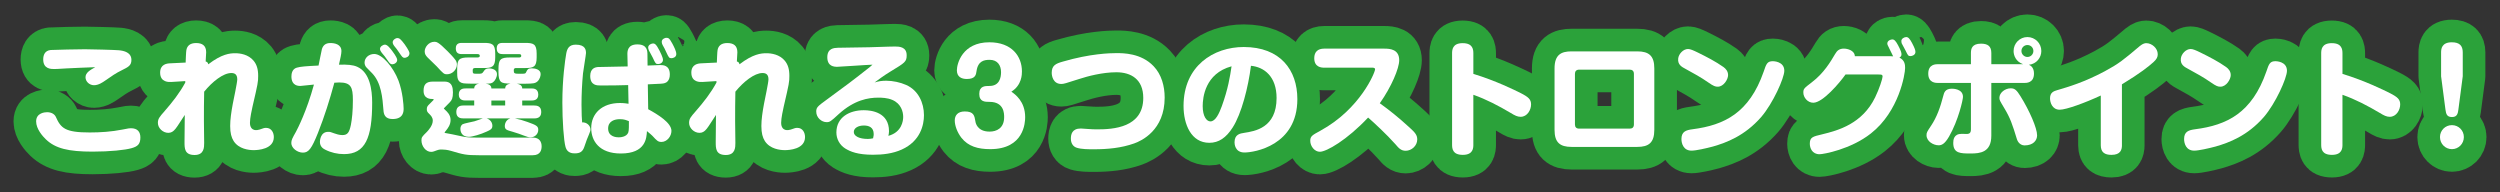
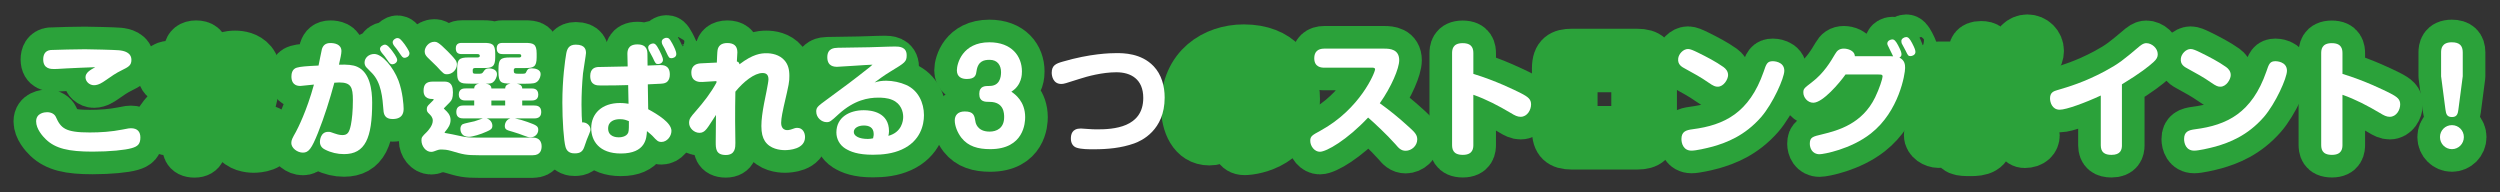
<svg xmlns="http://www.w3.org/2000/svg" version="1.1" id="レイヤー_1" x="0px" y="0px" width="442.205px" height="34.016px" viewBox="0 0 442.205 34.016" enable-background="new 0 0 442.205 34.016" xml:space="preserve">
  <rect x="0" y="0" width="442.205" height="34.016" fill="#333333" stroke="none" />
  <path fill="#DE541A" stroke="#2BA23A" stroke-width="8" stroke-linecap="round" stroke-linejoin="round" stroke-miterlimit="10" d="  M23.289,26.204c-1.123,0.33-3.828,0.616-6.909,0.616c-4.269,0-6.579-0.55-8.273-2.178c-0.55-0.528-1.716-1.826-1.716-3.169  c0-1.518,1.563-1.628,1.936-1.628c0.836,0,1.343,0.396,1.541,0.814c0.902,2.023,1.65,2.771,6.007,2.771  c1.914,0,3.851-0.132,5.743-0.506c1.166-0.242,1.32-0.242,1.539-0.242c1.189,0,1.673,0.66,1.673,1.629  C24.829,25.456,24.389,25.896,23.289,26.204z M11.737,12.101c-1.519,0.088-1.804,0.11-2.156,0.11c-0.55,0-1.937,0-1.937-1.694  c0-0.792,0.286-1.563,1.32-1.673c0.396-0.044,5.347-0.132,6.051-0.132c0.836,0,5.391,0.11,6.007,0.176  c0.902,0.088,2.222,0.374,2.222,1.717c0,0.99-0.571,1.254-1.672,1.804c-1.1,0.528-1.826,1.057-3.036,1.893  c-0.353,0.242-1.101,0.771-1.914,0.771c-0.771,0-1.497-0.616-1.497-1.408c0-0.814,0.814-1.276,1.717-1.782  C14.664,11.969,13.344,12.013,11.737,12.101z" />
  <path fill="#DE541A" stroke="#2BA23A" stroke-width="8" stroke-linecap="round" stroke-linejoin="round" stroke-miterlimit="10" d="  M32.77,14.345l-2.486,0.154c-0.353,0.021-1.959,0.109-1.959-1.65c0-1.475,1.166-1.628,1.783-1.65l2.728-0.132  c0.022-0.44,0.066-1.937,0.132-2.223c0.133-0.726,0.639-1.231,1.717-1.231s1.782,0.439,1.782,1.628c0,0.286-0.022,0.352-0.089,1.628  c0.353,0.088,0.419,0.309,0.463,0.506c2.376-1.826,3.828-1.958,4.752-1.958c0.881,0,2.333,0.198,3.279,1.342  c0.527,0.66,0.792,1.431,0.792,2.663c0,1.078-0.044,1.342-0.99,5.391c-0.132,0.616-0.462,2.068-0.462,2.904  c0,0.198,0,1.298,1.078,1.298c0.044,0,0.33,0,0.594-0.088c0.793-0.286,0.881-0.308,1.188-0.308c0.924,0,1.364,0.813,1.364,1.628  c0,2.156-2.816,2.311-3.564,2.311c-0.858,0-2.641-0.198-3.543-1.606c-0.396-0.638-0.615-1.408-0.615-2.662  c0-1.166,0.197-2.486,0.461-3.917c0.133-0.682,0.793-3.784,0.793-4.334c0-0.946-0.528-1.122-1.057-1.122  c-1.43,0-3.366,1.54-4.797,3.3c-0.044,1.717-0.044,3.521-0.044,5.237c0,1.056,0.044,2.772,0.044,3.828c0,0.771,0,2.135-1.693,2.135  c-1.783,0-1.783-1.167-1.783-2.311c0-1.606,0.022-3.19,0.045-4.774c-1.255,1.936-1.541,2.398-1.893,2.728  c-0.176,0.177-0.506,0.44-1.012,0.44c-0.969,0-1.85-0.836-1.85-1.76c0-0.727,0.265-1.034,1.211-2.112  c1.364-1.563,2.641-3.19,3.631-5.018V14.345z" />
  <path fill="#DE541A" stroke="#2BA23A" stroke-width="8" stroke-linecap="round" stroke-linejoin="round" stroke-miterlimit="10" d="  M56.938,8.69c0.199-0.639,0.617-1.078,1.497-1.078c0.726,0,1.958,0.197,1.958,1.43c0,0.484-0.197,1.32-0.439,2.398  c1.43-0.044,2.464,0.022,3.234,0.374c2.244,0.99,2.641,4.093,2.641,6.337c0,6.271-1.232,9.109-4.974,9.109  c-1.166,0-2.31-0.264-3.345-0.792c-0.352-0.176-0.924-0.528-0.924-1.387c0-0.197,0.088-1.76,1.452-1.76  c0.353,0,0.44,0.021,1.145,0.286c0.241,0.088,0.836,0.286,1.364,0.286c0.945,0,1.232-0.463,1.518-1.805  c0.198-1.012,0.353-2.464,0.353-4.379c0-2.288-0.33-3.124-2.421-3.124c-0.308,0-0.638,0.021-0.857,0.044  c-0.814,3.015-1.76,6.007-2.904,8.89c-1.123,2.794-1.65,3.477-2.662,3.477c-0.99,0-2.047-0.814-2.047-1.694  c0-0.551,0.198-0.881,0.814-1.98c0.33-0.616,1.914-3.696,3.189-8.361c-1.649,0.176-2.244,0.242-2.397,0.242  c-1.452,0-1.585-1.101-1.585-1.673c0-0.418,0.088-1.319,0.947-1.562c0.682-0.198,1.649-0.265,3.85-0.374  C56.454,11.133,56.828,9.086,56.938,8.69z M64.815,11.925c-0.265-0.265-0.33-0.639-0.33-0.858c0-0.814,0.726-1.519,1.716-1.519  c1.408,0,3.389,2.354,4.291,4.731c0.748,2.002,0.902,4.356,0.902,4.928c0,0.463,0,1.849-1.959,1.849  c-1.342,0-1.563-0.858-1.605-1.54c-0.176-2.223-0.375-4.907-2.047-6.601L64.815,11.925z M69.393,11.374  c-0.353,0-0.484-0.197-0.902-0.792c-0.396-0.572-0.484-0.682-0.969-1.254c-0.154-0.198-0.308-0.44-0.308-0.682  c0-0.396,0.506-0.749,0.88-0.749c0.418,0,0.858,0.572,1.254,1.078c0.11,0.154,0.836,1.079,0.902,1.563  C70.316,11.088,69.7,11.374,69.393,11.374z M71.57,10.23c-0.352,0-0.462-0.198-0.946-0.902c-0.33-0.506-0.55-0.792-0.901-1.21  c-0.265-0.353-0.265-0.572-0.265-0.639c0-0.396,0.483-0.748,0.836-0.748s0.595,0.198,1.276,1.101  c0.021,0.044,0.857,1.166,0.857,1.584C72.428,10.055,71.791,10.23,71.57,10.23z" />
  <path fill="#DE541A" stroke="#2BA23A" stroke-width="8" stroke-linecap="round" stroke-linejoin="round" stroke-miterlimit="10" d="  M94.264,24.334c1.188,0,1.539,0.814,1.539,1.54c0,0.572-0.153,1.585-1.562,1.585h-9.505c-2.333,0-2.795-0.132-4.951-0.771  c-0.704-0.198-1.232-0.242-1.606-0.242c-0.506,0-0.528,0-1.364,0.309c-0.154,0.065-0.352,0.109-0.55,0.109  c-0.968,0-1.716-1.034-1.716-2.024c0-0.55,0.088-0.659,0.967-1.518c0.265-0.286,1.035-1.122,1.035-1.98  c0-0.572-0.33-0.902-0.639-1.21c-0.285-0.265-0.418-0.418-0.418-0.836s0.176-0.595,0.44-0.858l0.726-0.727  c0.045-0.044,0.045-0.065,0.045-0.088c0-0.088-0.066-0.109-0.133-0.109c-0.418,0-1.65,0-1.65-1.452c0-1.079,0.418-1.629,1.629-1.629  h1.936c0.595,0,1.629,0,1.629,1.893c0,1.034-0.198,1.386-0.528,1.738l-1.034,1.056c-0.021,0.022-0.044,0.044-0.044,0.088  c0,0.022,0.022,0.045,0.265,0.265c0.308,0.286,0.924,0.836,0.924,1.738c0,0.858-0.463,1.452-0.814,1.893  c-0.044,0.065-0.242,0.285-0.242,0.329c0,0.089,0.044,0.089,0.33,0.133c0.484,0.065,1.541,0.308,2.289,0.462  c1.254,0.286,1.716,0.308,3.124,0.308H94.264z M79.169,9.064c0.308,0.308,1.101,1.122,1.386,1.54  c0.154,0.22,0.264,0.462,0.264,0.792c0,0.924-0.813,1.738-1.737,1.738c-0.55,0-0.616-0.066-1.849-1.408  c-0.109-0.088-1.342-1.32-1.605-1.563c-0.309-0.33-0.507-0.594-0.507-1.078c0-0.726,0.704-1.694,1.716-1.694  C77.188,7.392,77.519,7.392,79.169,9.064z M92.371,17.777v0.88h2.046c0.528,0,1.32,0.066,1.32,1.166  c0,1.122-0.946,1.122-1.298,1.122h-3.345c0.683,0.133,1.519,0.375,2.179,0.616c1.605,0.572,1.936,0.748,1.936,1.408  c0,0.748-0.615,1.32-1.364,1.32c-0.353,0-0.528-0.065-1.188-0.308c-0.242-0.11-1.43-0.528-2.002-0.683  c-1.034-0.286-1.364-0.374-1.364-1.034c0-0.22,0.11-1.056,0.968-1.32h-4.18c0.66,0.198,1.012,0.749,1.012,1.299  c0,0.572-0.33,0.726-1.012,1.034c-1.035,0.483-2.531,0.924-3.146,0.924c-1.188,0-1.496-0.814-1.496-1.408  c0-0.242,0.065-0.594,0.373-0.814c0.265-0.153,1.783-0.439,2.113-0.527c0.22-0.044,1.232-0.44,1.474-0.507h-3.366  c-0.484,0-1.32-0.044-1.32-1.144c0-1.122,0.902-1.145,1.32-1.145h1.848v-0.88h-1.496c-0.33,0-1.232,0-1.232-1.057  c0-1.078,0.881-1.078,1.232-1.078h1.496c0-0.527,0.418-0.77,0.837-0.836c-0.595,0-2.245,0-2.729-0.065  c-1.122-0.177-1.122-1.078-1.122-2.003v-0.506c0-1.738,0.33-2.068,2.068-2.068h1.563c0.242,0,0.373-0.132,0.373-0.264  c0-0.242-0.153-0.33-0.373-0.33h-2.795c-0.682,0-1.078-0.242-1.078-1.034c0-0.946,0.792-0.946,1.078-0.946h3.828  c1.475,0,2.068,0.154,2.068,1.893v0.66c0,1.716-0.594,1.892-2.068,1.892h-1.54c-0.286,0-0.374,0.177-0.374,0.374  c0,0.595,0,0.639,0.748,0.639c0.814,0,0.902,0,1.123-0.33c0.241-0.353,0.396-0.616,1.033-0.616c0.133,0,1.387,0.021,1.387,1.034  c0,0.528-0.352,1.1-0.551,1.276c-0.352,0.374-0.615,0.374-1.451,0.396c0.726,0.088,1.012,0.396,1.012,0.836h2.442  c0-0.726,0.748-0.813,0.968-0.857c-1.672-0.022-2.156-0.132-2.156-2.068v-0.484c0-1.738,0.33-2.068,2.068-2.068h1.584  c0.176,0,0.375-0.065,0.375-0.264s-0.066-0.33-0.375-0.33h-2.882c-0.419,0-1.079-0.066-1.079-1.013c0-0.968,0.749-0.968,1.079-0.968  h3.917c1.474,0,2.067,0.154,2.067,1.893v0.66c0,1.738-0.594,1.892-2.067,1.892h-1.607c-0.242,0-0.373,0.132-0.373,0.374  c0,0.595,0.065,0.639,1.144,0.639c0.88,0,0.925-0.022,1.056-0.309c0.199-0.418,0.309-0.66,0.947-0.66  c0.66,0,1.605,0.221,1.605,1.013c0,0.286-0.109,0.902-0.572,1.32c-0.418,0.352-0.77,0.374-2.156,0.396h-1.518  c0.264,0.044,0.99,0.154,0.99,0.836h1.605c0.353,0,1.232,0,1.232,1.101c0,1.034-0.902,1.034-1.232,1.034H92.371z M86.914,17.777  v0.88h2.442v-0.88H86.914z" />
  <path fill="#DE541A" stroke="#2BA23A" stroke-width="8" stroke-linecap="round" stroke-linejoin="round" stroke-miterlimit="10" d="  M104.443,22.882c0,0.176-0.022,0.353-0.265,0.902c-0.33,0.771-0.396,0.924-0.836,2.223c-0.286,0.836-0.771,1.122-1.673,1.122  c-0.418,0-1.32-0.044-1.628-1.101c-0.33-1.122-0.571-4.73-0.571-7.854c0-4.225,0.483-7.525,0.682-8.67  c0.154-0.88,0.484-1.606,1.693-1.606c1.738,0,1.805,0.99,1.805,1.497c0,0.264-0.462,3.014-0.527,3.586  c-0.177,1.849-0.265,3.696-0.265,5.545c0,1.694,0.065,2.53,0.11,3.124C103.761,21.584,104.443,22.222,104.443,22.882z   M110.978,9.702c-0.022-0.616,0-1.849,1.761-1.849c1.76,0,1.781,1.167,1.781,1.849l0.022,1.893c0.353-0.022,2.157-0.088,2.245-0.088  c0.461,0,1.693,0,1.693,1.672c0,1.101-0.615,1.452-0.902,1.519c-0.33,0.109-0.506,0.109-2.992,0.22l0.066,4.4  c1.694,0.924,4.114,2.398,4.114,3.829c0,0.968-0.792,1.958-1.761,1.958c-0.615,0-0.813-0.22-1.627-1.101  c-0.045-0.065-0.617-0.55-0.947-0.813c-0.065,1.21-0.197,3.96-4.62,3.96c-3.851,0-5.237-2.266-5.237-4.488  c0-2.553,1.871-4.444,5.084-4.444c0.703,0,1.188,0.088,1.518,0.132l-0.066-3.301c-1.54,0.066-3.41,0.066-4.95,0.066  c-0.55,0-1.761,0-1.761-1.673c0-1.298,0.814-1.518,1.254-1.584c0.242-0.021,4.512-0.088,5.369-0.11L110.978,9.702z M109.658,21.078  c-0.925,0-2.091,0.33-2.091,1.65c0,1.496,1.496,1.562,1.87,1.562c0.198,0,1.387-0.021,1.694-0.858  c0.132-0.352,0.11-1.319,0.11-2.002C110.779,21.254,110.406,21.078,109.658,21.078z M116.654,8.954  c0.066,0.132,0.616,1.188,0.616,1.628c0,0.506-0.483,0.748-0.858,0.748c-0.418,0-0.484-0.109-0.945-1.122  c-0.11-0.22-0.595-1.122-0.705-1.32c-0.088-0.197-0.109-0.396-0.109-0.506c0-0.374,0.418-0.638,0.748-0.682  C115.84,7.634,116.082,7.854,116.654,8.954z M118.943,7.744c0.308,0.594,0.682,1.298,0.682,1.826c0,0.55-0.572,0.726-0.858,0.726  c-0.418,0-0.483-0.153-0.901-1.034c-0.242-0.55-0.396-0.836-0.66-1.298c-0.045-0.088-0.154-0.308-0.154-0.594  c0-0.484,0.615-0.683,0.77-0.683C118.238,6.688,118.393,6.731,118.943,7.744z" />
  <path fill="#DE541A" stroke="#2BA23A" stroke-width="8" stroke-linecap="round" stroke-linejoin="round" stroke-miterlimit="10" d="  M126.729,14.345l-2.486,0.154c-0.352,0.021-1.958,0.109-1.958-1.65c0-1.475,1.166-1.628,1.782-1.65l2.729-0.132  c0.021-0.44,0.065-1.937,0.132-2.223c0.132-0.726,0.638-1.231,1.716-1.231s1.783,0.439,1.783,1.628c0,0.286-0.022,0.352-0.089,1.628  c0.353,0.088,0.419,0.309,0.462,0.506c2.377-1.826,3.829-1.958,4.753-1.958c0.88,0,2.333,0.198,3.278,1.342  c0.528,0.66,0.793,1.431,0.793,2.663c0,1.078-0.045,1.342-0.99,5.391c-0.133,0.616-0.463,2.068-0.463,2.904  c0,0.198,0,1.298,1.078,1.298c0.045,0,0.33,0,0.594-0.088c0.793-0.286,0.881-0.308,1.189-0.308c0.924,0,1.363,0.813,1.363,1.628  c0,2.156-2.816,2.311-3.564,2.311c-0.857,0-2.641-0.198-3.543-1.606c-0.396-0.638-0.615-1.408-0.615-2.662  c0-1.166,0.197-2.486,0.462-3.917c0.132-0.682,0.792-3.784,0.792-4.334c0-0.946-0.527-1.122-1.057-1.122  c-1.43,0-3.365,1.54-4.796,3.3c-0.044,1.717-0.044,3.521-0.044,5.237c0,1.056,0.044,2.772,0.044,3.828c0,0.771,0,2.135-1.694,2.135  c-1.782,0-1.782-1.167-1.782-2.311c0-1.606,0.022-3.19,0.044-4.774c-1.254,1.936-1.54,2.398-1.893,2.728  c-0.176,0.177-0.506,0.44-1.012,0.44c-0.969,0-1.849-0.836-1.849-1.76c0-0.727,0.265-1.034,1.21-2.112  c1.365-1.563,2.641-3.19,3.631-5.018V14.345z" />
-   <path fill="#DE541A" stroke="#2BA23A" stroke-width="8" stroke-linecap="round" stroke-linejoin="round" stroke-miterlimit="10" d="  M156.765,14.279c1.144,0,2.486,0.285,3.521,0.748c2.135,0.945,3.146,3.146,3.146,5.347c0,1.716-0.616,4.576-3.917,6.072  c-1.606,0.727-3.366,0.925-5.104,0.925c-2.707,0-4.004-0.551-4.929-1.123c-0.968-0.615-1.54-1.672-1.54-2.816  c0-2.706,2.332-3.938,4.84-3.938c1.387,0,4.467,0.374,4.467,3.719c0,0.286-0.043,0.506-0.109,0.814  c2.376-0.639,2.618-2.662,2.618-3.345c0-0.902-0.353-2.354-1.937-3.015c-0.857-0.374-1.893-0.396-2.464-0.396  c-1.761,0-4.225,0.396-6.997,2.904c-1.452,1.342-1.584,1.43-2.156,1.43c-0.858,0-1.826-0.77-1.826-1.87  c0-0.748,0.264-0.946,1.826-2.09c2.883-2.091,5.017-3.696,7.371-5.567c0.264-0.197,0.439-0.352,0.748-0.638  c-0.99,0.022-5.743,0.374-6.227,0.374c-0.528,0-1.761-0.044-1.761-1.694c0-1.563,1.166-1.65,1.87-1.672  c5.699-0.088,6.205-0.088,8.955-0.198c0.221,0,0.705-0.022,1.166-0.022c0.66,0,2.047,0.022,2.047,1.541  c0,1.144-0.286,1.319-2.795,2.838c-1.342,0.814-2.311,1.563-2.882,1.98C155.4,14.367,155.994,14.279,156.765,14.279z   M154.542,23.718c0-1.188-0.836-1.518-1.738-1.518c-0.989,0-1.782,0.439-1.782,1.144c0,0.727,0.946,1.232,2.486,1.232  c0.33,0,0.551-0.044,0.924-0.11C154.542,24.004,154.542,23.828,154.542,23.718z" />
+   <path fill="#DE541A" stroke="#2BA23A" stroke-width="8" stroke-linecap="round" stroke-linejoin="round" stroke-miterlimit="10" d="  M156.765,14.279c1.144,0,2.486,0.285,3.521,0.748c2.135,0.945,3.146,3.146,3.146,5.347c0,1.716-0.616,4.576-3.917,6.072  c-1.606,0.727-3.366,0.925-5.104,0.925c-2.707,0-4.004-0.551-4.929-1.123c-0.968-0.615-1.54-1.672-1.54-2.816  c0-2.706,2.332-3.938,4.84-3.938c1.387,0,4.467,0.374,4.467,3.719c0,0.286-0.043,0.506-0.109,0.814  c2.376-0.639,2.618-2.662,2.618-3.345c0-0.902-0.353-2.354-1.937-3.015c-0.857-0.374-1.893-0.396-2.464-0.396  c-1.761,0-4.225,0.396-6.997,2.904c-1.452,1.342-1.584,1.43-2.156,1.43c-0.858,0-1.826-0.77-1.826-1.87  c2.883-2.091,5.017-3.696,7.371-5.567c0.264-0.197,0.439-0.352,0.748-0.638  c-0.99,0.022-5.743,0.374-6.227,0.374c-0.528,0-1.761-0.044-1.761-1.694c0-1.563,1.166-1.65,1.87-1.672  c5.699-0.088,6.205-0.088,8.955-0.198c0.221,0,0.705-0.022,1.166-0.022c0.66,0,2.047,0.022,2.047,1.541  c0,1.144-0.286,1.319-2.795,2.838c-1.342,0.814-2.311,1.563-2.882,1.98C155.4,14.367,155.994,14.279,156.765,14.279z   M154.542,23.718c0-1.188-0.836-1.518-1.738-1.518c-0.989,0-1.782,0.439-1.782,1.144c0,0.727,0.946,1.232,2.486,1.232  c0.33,0,0.551-0.044,0.924-0.11C154.542,24.004,154.542,23.828,154.542,23.718z" />
  <path fill="#DE541A" stroke="#2BA23A" stroke-width="8" stroke-linecap="round" stroke-linejoin="round" stroke-miterlimit="10" d="  M181.334,20.726c0,0.902-0.176,5.655-6.183,5.655c-2.156,0-3.895-0.484-5.104-2.024c-0.727-0.946-1.166-2.135-1.166-3.059  c0-0.858,0.506-1.584,1.76-1.584c1.606,0,1.717,0.726,1.893,1.76c0.021,0.198,0.286,1.805,2.508,1.805  c1.232,0,2.574-0.595,2.574-2.553c0-0.616,0-2.706-2.574-2.706c-0.813,0-1.826,0-1.826-1.408s1.013-1.408,1.805-1.408  c1.76,0,2.047-1.452,2.047-2.442c0-1.188-0.617-2.179-2.003-2.179c-0.924,0-2.068,0.154-2.332,1.98  c-0.089,0.66-0.198,1.408-1.716,1.408c-0.947,0-1.761-0.374-1.761-1.54s0.968-4.951,5.743-4.951c3.982,0,5.764,2.486,5.764,5.149  c0,0.506,0,2.42-1.869,3.586C179.553,16.677,181.334,17.932,181.334,20.726z" />
-   <path fill="#DE541A" stroke="#2BA23A" stroke-width="8" stroke-linecap="round" stroke-linejoin="round" stroke-miterlimit="10" d="  M191.178,22.729c0.242,0,1.034,0.065,1.298,0.088c0.55,0.044,1.079,0.065,1.585,0.065c2.816,0,8.162-0.286,8.162-5.566  c0-3.301-2.178-4.533-4.752-4.533c-2.465,0-5.105,0.704-6.579,1.188c-2.464,0.792-2.729,0.88-3.169,0.88  c-1.43,0-1.693-1.386-1.693-1.979c0-1.299,0.726-1.629,1.98-1.98c4.818-1.408,8.339-1.496,9.482-1.496c1.188,0,4.357,0,6.557,2.31  c1.408,1.475,1.959,3.521,1.959,5.567c0,5.786-4.137,7.657-5.391,8.097c-2.289,0.814-4.709,1.034-7.107,1.034  c-1.012,0-2.2,0-3.036-0.264c-0.726-0.22-1.056-0.88-1.056-1.606C189.418,23.807,189.594,22.729,191.178,22.729z" />
  <path fill="#DE541A" stroke="#2BA23A" stroke-width="8" stroke-linecap="round" stroke-linejoin="round" stroke-miterlimit="10" d="  M218.038,22.552c-1.166,1.826-2.464,2.707-4.136,2.707c-3.191,0-4.555-3.235-4.555-6.514c0-7.106,5.324-10.429,10.648-10.429  c6.469,0,9.483,4.07,9.483,9.219c0,8.229-7.635,9.439-9.351,9.439c-1.717,0-1.761-1.563-1.761-1.805c0-1.408,0.99-1.562,1.716-1.672  c1.849-0.286,5.721-0.858,5.721-6.161c0-3.784-2.178-5.479-4.532-5.698C220.811,15.357,219.601,20.132,218.038,22.552z   M212.735,18.768c0,1.804,0.683,2.706,1.364,2.706c0.902,0,1.54-1.386,2.024-2.706c1.101-3.036,1.452-5.237,1.716-7.041  C213.131,13.003,212.735,17.293,212.735,18.768z" />
  <path fill="#DE541A" stroke="#2BA23A" stroke-width="8" stroke-linecap="round" stroke-linejoin="round" stroke-miterlimit="10" d="  M234.205,11.969c-0.484,0-1.738-0.088-1.738-1.673c0-1.144,0.66-1.694,1.738-1.694h10.693c0.946,0,2.597,0.11,2.597,2.047  c0,1.43-1.364,4.687-3.433,7.613c1.76,1.275,3.234,2.442,5.28,4.313c0.969,0.88,1.343,1.32,1.343,2.09  c0,1.122-1.013,2.003-2.047,2.003c-0.813,0-1.231-0.463-1.804-1.145c-1.54-1.738-3.917-3.938-4.841-4.73  c-3.74,3.982-7.371,6.051-8.537,6.051c-0.902,0-1.694-0.946-1.694-1.937c0-0.814,0.33-0.99,1.782-1.782  c7.041-3.828,9.682-10.319,9.682-10.869c0-0.286-0.33-0.286-0.528-0.286H234.205z" />
  <path fill="#DE541A" stroke="#2BA23A" stroke-width="8" stroke-linecap="round" stroke-linejoin="round" stroke-miterlimit="10" d="  M260.61,25.566c0,0.638-0.044,1.826-1.87,1.826c-1.827,0-1.893-1.122-1.893-1.826V9.46c0-0.616,0.044-1.826,1.87-1.826  c1.805,0,1.893,1.122,1.893,1.826v3.608c3.982,1.211,7.349,2.883,8.361,3.389c1.43,0.727,1.848,1.145,1.848,2.024  c0,0.946-0.66,2.179-1.848,2.179c-0.551,0-1.013-0.221-1.761-0.683c-2.112-1.254-4.291-2.398-6.601-3.212V25.566z" />
  <path fill="#DE541A" stroke="#2BA23A" stroke-width="8" stroke-linecap="round" stroke-linejoin="round" stroke-miterlimit="10" d="  M289.603,9.086c2.091,0,3.015,0.814,3.015,3.015V22.97c0,2.289-1.013,3.015-3.015,3.015h-11.617c-2.068,0-3.015-0.792-3.015-3.015  V12.101c0-2.442,1.188-3.015,3.015-3.015H289.603z M279.327,12.32c-0.506,0-0.748,0.286-0.748,0.748v8.934  c0,0.484,0.242,0.748,0.748,0.748h8.955c0.462,0,0.727-0.242,0.727-0.748v-8.934c0-0.527-0.309-0.748-0.727-0.748H279.327z" />
  <path fill="#DE541A" stroke="#2BA23A" stroke-width="8" stroke-linecap="round" stroke-linejoin="round" stroke-miterlimit="10" d="  M298.581,8.668c0.396,0,0.902,0.22,1.761,0.638c1.563,0.771,3.103,1.563,4.511,2.553c0.418,0.308,0.814,0.748,0.814,1.431  c0,0.726-0.771,2.046-1.826,2.046c-0.418,0-0.727-0.088-1.673-0.748c-1.276-0.902-2.662-1.65-4.026-2.398  c-0.66-0.352-1.431-0.748-1.299-1.849C296.932,9.548,297.724,8.668,298.581,8.668z M311.52,20.704  c-2.927,3.344-6.161,4.532-8.537,5.215c-1.232,0.329-2.993,0.726-3.785,0.726c-1.43,0-1.782-1.276-1.782-2.046  c0-1.32,0.792-1.585,1.959-1.738c5.633-0.727,10.033-2.883,12.586-10.188c0.462-1.387,0.638-1.849,1.628-1.849  c0.044,0,2.024,0,2.024,1.694C315.612,13.795,313.609,18.283,311.52,20.704z" />
  <path fill="#DE541A" stroke="#2BA23A" stroke-width="8" stroke-linecap="round" stroke-linejoin="round" stroke-miterlimit="10" d="  M334.469,9.944c0.176,0,0.308,0,0.396,0.021c-0.176-0.352-0.462-0.945-0.638-1.298c-0.309-0.638-0.396-0.771-0.396-0.968  c0-0.528,0.616-0.727,0.881-0.727c0.352,0,0.615,0.265,1.034,1.057c0.506,0.968,0.594,1.298,0.594,1.584  c0,0.33-0.198,0.484-0.374,0.572c0.99,0.483,1.012,1.32,1.012,1.848c0,1.034-1.056,7.657-6.051,11.574  c-3.542,2.794-8.361,3.674-9.087,3.674c-1.32,0-1.717-1.122-1.717-1.848c0-1.166,0.507-1.276,2.179-1.673  c2.838-0.682,7.106-1.87,9.373-6.534c0.771-1.585,1.32-3.345,1.32-3.697c0-0.33-0.198-0.352-0.726-0.352h-5.831  c-1.057,1.496-4.026,4.995-5.699,4.995c-1.012,0-1.76-0.946-1.76-1.783c0-0.682,0.109-0.77,1.518-1.848  c2.112-1.606,3.301-3.631,4.093-4.973c0.353-0.616,0.748-0.969,1.563-0.969c0.616,0,1.893,0.309,1.937,1.343H334.469z   M337.175,6.556c0.353,0,0.616,0.264,1.034,1.057c0.506,0.968,0.594,1.298,0.594,1.584c0,0.528-0.571,0.726-0.88,0.726  c-0.396,0-0.462-0.153-0.836-0.924c-0.11-0.198-0.704-1.32-0.704-1.32c-0.044-0.132-0.066-0.264-0.066-0.439  C336.316,6.842,336.823,6.556,337.175,6.556z" />
  <path fill="#DE541A" stroke="#2BA23A" stroke-width="8" stroke-linecap="round" stroke-linejoin="round" stroke-miterlimit="10" d="  M340.767,23.916c0-0.462,0.088-0.594,0.77-1.628c1.078-1.584,1.694-3.41,2.179-5.281c0.154-0.616,0.33-1.319,1.54-1.319  c0.154,0,1.959,0,1.959,1.452c0,0.462-0.793,4.114-2.465,7.019c-0.792,1.364-1.342,1.54-1.849,1.54  C341.999,25.698,340.767,25.017,340.767,23.916z M348.622,9.372c0-0.704,0.153-1.65,1.782-1.65c1.21,0,1.826,0.462,1.826,1.65v1.98  h5.61c-1.254-0.44-1.672-1.519-1.672-2.332c0-1.364,1.1-2.465,2.442-2.465c1.364,0,2.464,1.101,2.464,2.465  c0,1.166-0.836,2.288-2.2,2.442c0.814,0.308,0.902,1.166,0.902,1.54c0,1.672-1.32,1.672-1.738,1.672h-5.809v9.329  c0,2.949-1.98,3.146-3.631,3.146c-1.826,0-3.103,0-3.103-1.87c0-0.528,0.088-1.606,1.475-1.606c0.153,0,0.857,0.022,1.012,0.022  c0.374-0.044,0.639-0.176,0.639-0.836v-8.186h-5.787c-0.418,0-1.761,0-1.761-1.65c0-1.672,1.32-1.672,1.761-1.672h5.787V9.372z   M356.763,24.643c-0.814-2.641-1.145-3.719-2.311-5.633c-0.704-1.188-0.792-1.299-0.792-1.717c0-0.902,1.013-1.672,2.003-1.672  c0.726,0,1.056,0.33,1.716,1.386c1.606,2.575,2.948,5.655,2.948,6.932c0,0.901-0.682,1.782-2.244,1.782  C357.73,25.721,357.049,25.5,356.763,24.643z M357.555,9.021c0,0.571,0.484,1.056,1.057,1.056c0.594,0,1.056-0.484,1.056-1.056  c0-0.595-0.462-1.057-1.056-1.057C358.039,7.964,357.555,8.426,357.555,9.021z" />
  <path fill="#DE541A" stroke="#2BA23A" stroke-width="8" stroke-linecap="round" stroke-linejoin="round" stroke-miterlimit="10" d="  M375.333,25.677c0,0.813-0.242,1.716-1.849,1.716c-1.188,0-1.893-0.439-1.893-1.694v-8.801c-2.794,1.298-6.116,2.508-7.261,2.508  c-1.386,0-1.716-1.364-1.716-2.002c0-1.057,0.638-1.276,1.319-1.475c1.871-0.55,4.688-1.364,8.361-3.322  c2.553-1.386,3.257-1.98,6.205-4.467c0.572-0.462,0.924-0.506,1.145-0.506c0.968,0,2.024,0.88,2.024,1.958  c0,0.484-0.177,0.881-0.771,1.408c-0.836,0.748-2.267,1.915-5.566,3.917V25.677z" />
  <path fill="#DE541A" stroke="#2BA23A" stroke-width="8" stroke-linecap="round" stroke-linejoin="round" stroke-miterlimit="10" d="  M387.492,8.668c0.396,0,0.902,0.22,1.761,0.638c1.562,0.771,3.103,1.563,4.511,2.553c0.418,0.308,0.813,0.748,0.813,1.431  c0,0.726-0.77,2.046-1.826,2.046c-0.418,0-0.726-0.088-1.672-0.748c-1.276-0.902-2.663-1.65-4.027-2.398  c-0.659-0.352-1.43-0.748-1.298-1.849C385.842,9.548,386.634,8.668,387.492,8.668z M400.431,20.704  c-2.927,3.344-6.161,4.532-8.538,5.215c-1.231,0.329-2.992,0.726-3.784,0.726c-1.431,0-1.782-1.276-1.782-2.046  c0-1.32,0.792-1.585,1.958-1.738c5.633-0.727,10.033-2.883,12.586-10.188c0.462-1.387,0.639-1.849,1.628-1.849  c0.044,0,2.024,0,2.024,1.694C404.522,13.795,402.521,18.283,400.431,20.704z" />
  <path fill="#DE541A" stroke="#2BA23A" stroke-width="8" stroke-linecap="round" stroke-linejoin="round" stroke-miterlimit="10" d="  M414.341,25.566c0,0.638-0.044,1.826-1.87,1.826s-1.893-1.122-1.893-1.826V9.46c0-0.616,0.044-1.826,1.87-1.826  c1.805,0,1.893,1.122,1.893,1.826v3.608c3.982,1.211,7.349,2.883,8.361,3.389c1.43,0.727,1.848,1.145,1.848,2.024  c0,0.946-0.66,2.179-1.848,2.179c-0.551,0-1.013-0.221-1.761-0.683c-2.112-1.254-4.29-2.398-6.601-3.212V25.566z" />
  <path fill="#DE541A" stroke="#2BA23A" stroke-width="8" stroke-linecap="round" stroke-linejoin="round" stroke-miterlimit="10" d="  M435.813,24.246c0,1.188-0.946,2.135-2.112,2.135c-1.167,0-2.112-0.946-2.112-2.135s0.945-2.112,2.112-2.112  C434.867,22.134,435.813,23.058,435.813,24.246z M434.845,19.384c-0.088,0.682-0.22,1.32-1.122,1.32c-0.88,0-1.056-0.484-1.166-1.32  l-0.771-5.897V9.262c0-0.615,0.11-1.782,1.893-1.782c1.364,0,1.937,0.595,1.937,1.782v4.225L434.845,19.384z" />
  <path fill="#FFFFFF" d="M23.289,26.204c-1.123,0.33-3.828,0.616-6.909,0.616c-4.269,0-6.579-0.55-8.273-2.178  c-0.55-0.528-1.716-1.826-1.716-3.169c0-1.518,1.563-1.628,1.936-1.628c0.836,0,1.343,0.396,1.541,0.814  c0.902,2.023,1.65,2.771,6.007,2.771c1.914,0,3.851-0.132,5.743-0.506c1.166-0.242,1.32-0.242,1.539-0.242  c1.189,0,1.673,0.66,1.673,1.629C24.829,25.456,24.389,25.896,23.289,26.204z M11.737,12.101c-1.519,0.088-1.804,0.11-2.156,0.11  c-0.55,0-1.937,0-1.937-1.694c0-0.792,0.286-1.563,1.32-1.673c0.396-0.044,5.347-0.132,6.051-0.132c0.836,0,5.391,0.11,6.007,0.176  c0.902,0.088,2.222,0.374,2.222,1.717c0,0.99-0.571,1.254-1.672,1.804c-1.1,0.528-1.826,1.057-3.036,1.893  c-0.353,0.242-1.101,0.771-1.914,0.771c-0.771,0-1.497-0.616-1.497-1.408c0-0.814,0.814-1.276,1.717-1.782  C14.664,11.969,13.344,12.013,11.737,12.101z" />
-   <path fill="#FFFFFF" d="M32.77,14.345l-2.486,0.154c-0.353,0.021-1.959,0.109-1.959-1.65c0-1.475,1.166-1.628,1.783-1.65  l2.728-0.132c0.022-0.44,0.066-1.937,0.132-2.223c0.133-0.726,0.639-1.231,1.717-1.231s1.782,0.439,1.782,1.628  c0,0.286-0.022,0.352-0.089,1.628c0.353,0.088,0.419,0.309,0.463,0.506c2.376-1.826,3.828-1.958,4.752-1.958  c0.881,0,2.333,0.198,3.279,1.342c0.527,0.66,0.792,1.431,0.792,2.663c0,1.078-0.044,1.342-0.99,5.391  c-0.132,0.616-0.462,2.068-0.462,2.904c0,0.198,0,1.298,1.078,1.298c0.044,0,0.33,0,0.594-0.088  c0.793-0.286,0.881-0.308,1.188-0.308c0.924,0,1.364,0.813,1.364,1.628c0,2.156-2.816,2.311-3.564,2.311  c-0.858,0-2.641-0.198-3.543-1.606c-0.396-0.638-0.615-1.408-0.615-2.662c0-1.166,0.197-2.486,0.461-3.917  c0.133-0.682,0.793-3.784,0.793-4.334c0-0.946-0.528-1.122-1.057-1.122c-1.43,0-3.366,1.54-4.797,3.3  c-0.044,1.717-0.044,3.521-0.044,5.237c0,1.056,0.044,2.772,0.044,3.828c0,0.771,0,2.135-1.693,2.135  c-1.783,0-1.783-1.167-1.783-2.311c0-1.606,0.022-3.19,0.045-4.774c-1.255,1.936-1.541,2.398-1.893,2.728  c-0.176,0.177-0.506,0.44-1.012,0.44c-0.969,0-1.85-0.836-1.85-1.76c0-0.727,0.265-1.034,1.211-2.112  c1.364-1.563,2.641-3.19,3.631-5.018V14.345z" />
  <path fill="#FFFFFF" d="M56.938,8.69c0.199-0.639,0.617-1.078,1.497-1.078c0.726,0,1.958,0.197,1.958,1.43  c0,0.484-0.197,1.32-0.439,2.398c1.43-0.044,2.464,0.022,3.234,0.374c2.244,0.99,2.641,4.093,2.641,6.337  c0,6.271-1.232,9.109-4.974,9.109c-1.166,0-2.31-0.264-3.345-0.792c-0.352-0.176-0.924-0.528-0.924-1.387  c0-0.197,0.088-1.76,1.452-1.76c0.353,0,0.44,0.021,1.145,0.286c0.241,0.088,0.836,0.286,1.364,0.286  c0.945,0,1.232-0.463,1.518-1.805c0.198-1.012,0.353-2.464,0.353-4.379c0-2.288-0.33-3.124-2.421-3.124  c-0.308,0-0.638,0.021-0.857,0.044c-0.814,3.015-1.76,6.007-2.904,8.89c-1.123,2.794-1.65,3.477-2.662,3.477  c-0.99,0-2.047-0.814-2.047-1.694c0-0.551,0.198-0.881,0.814-1.98c0.33-0.616,1.914-3.696,3.189-8.361  c-1.649,0.176-2.244,0.242-2.397,0.242c-1.452,0-1.585-1.101-1.585-1.673c0-0.418,0.088-1.319,0.947-1.562  c0.682-0.198,1.649-0.265,3.85-0.374C56.454,11.133,56.828,9.086,56.938,8.69z M64.815,11.925c-0.265-0.265-0.33-0.639-0.33-0.858  c0-0.814,0.726-1.519,1.716-1.519c1.408,0,3.389,2.354,4.291,4.731c0.748,2.002,0.902,4.356,0.902,4.928  c0,0.463,0,1.849-1.959,1.849c-1.342,0-1.563-0.858-1.605-1.54c-0.176-2.223-0.375-4.907-2.047-6.601L64.815,11.925z M69.393,11.374  c-0.353,0-0.484-0.197-0.902-0.792c-0.396-0.572-0.484-0.682-0.969-1.254c-0.154-0.198-0.308-0.44-0.308-0.682  c0-0.396,0.506-0.749,0.88-0.749c0.418,0,0.858,0.572,1.254,1.078c0.11,0.154,0.836,1.079,0.902,1.563  C70.316,11.088,69.7,11.374,69.393,11.374z M71.57,10.23c-0.352,0-0.462-0.198-0.946-0.902c-0.33-0.506-0.55-0.792-0.901-1.21  c-0.265-0.353-0.265-0.572-0.265-0.639c0-0.396,0.483-0.748,0.836-0.748s0.595,0.198,1.276,1.101  c0.021,0.044,0.857,1.166,0.857,1.584C72.428,10.055,71.791,10.23,71.57,10.23z" />
  <path fill="#FFFFFF" d="M94.264,24.334c1.188,0,1.539,0.814,1.539,1.54c0,0.572-0.153,1.585-1.562,1.585h-9.505  c-2.333,0-2.795-0.132-4.951-0.771c-0.704-0.198-1.232-0.242-1.606-0.242c-0.506,0-0.528,0-1.364,0.309  c-0.154,0.065-0.352,0.109-0.55,0.109c-0.968,0-1.716-1.034-1.716-2.024c0-0.55,0.088-0.659,0.967-1.518  c0.265-0.286,1.035-1.122,1.035-1.98c0-0.572-0.33-0.902-0.639-1.21c-0.285-0.265-0.418-0.418-0.418-0.836s0.176-0.595,0.44-0.858  l0.726-0.727c0.045-0.044,0.045-0.065,0.045-0.088c0-0.088-0.066-0.109-0.133-0.109c-0.418,0-1.65,0-1.65-1.452  c0-1.079,0.418-1.629,1.629-1.629h1.936c0.595,0,1.629,0,1.629,1.893c0,1.034-0.198,1.386-0.528,1.738l-1.034,1.056  c-0.021,0.022-0.044,0.044-0.044,0.088c0,0.022,0.022,0.045,0.265,0.265c0.308,0.286,0.924,0.836,0.924,1.738  c0,0.858-0.463,1.452-0.814,1.893c-0.044,0.065-0.242,0.285-0.242,0.329c0,0.089,0.044,0.089,0.33,0.133  c0.484,0.065,1.541,0.308,2.289,0.462c1.254,0.286,1.716,0.308,3.124,0.308H94.264z M79.169,9.064  c0.308,0.308,1.101,1.122,1.386,1.54c0.154,0.22,0.264,0.462,0.264,0.792c0,0.924-0.813,1.738-1.737,1.738  c-0.55,0-0.616-0.066-1.849-1.408c-0.109-0.088-1.342-1.32-1.605-1.563c-0.309-0.33-0.507-0.594-0.507-1.078  c0-0.726,0.704-1.694,1.716-1.694C77.188,7.392,77.519,7.392,79.169,9.064z M92.371,17.777v0.88h2.046  c0.528,0,1.32,0.066,1.32,1.166c0,1.122-0.946,1.122-1.298,1.122h-3.345c0.683,0.133,1.519,0.375,2.179,0.616  c1.605,0.572,1.936,0.748,1.936,1.408c0,0.748-0.615,1.32-1.364,1.32c-0.353,0-0.528-0.065-1.188-0.308  c-0.242-0.11-1.43-0.528-2.002-0.683c-1.034-0.286-1.364-0.374-1.364-1.034c0-0.22,0.11-1.056,0.968-1.32h-4.18  c0.66,0.198,1.012,0.749,1.012,1.299c0,0.572-0.33,0.726-1.012,1.034c-1.035,0.483-2.531,0.924-3.146,0.924  c-1.188,0-1.496-0.814-1.496-1.408c0-0.242,0.065-0.594,0.373-0.814c0.265-0.153,1.783-0.439,2.113-0.527  c0.22-0.044,1.232-0.44,1.474-0.507h-3.366c-0.484,0-1.32-0.044-1.32-1.144c0-1.122,0.902-1.145,1.32-1.145h1.848v-0.88h-1.496  c-0.33,0-1.232,0-1.232-1.057c0-1.078,0.881-1.078,1.232-1.078h1.496c0-0.527,0.418-0.77,0.837-0.836c-0.595,0-2.245,0-2.729-0.065  c-1.122-0.177-1.122-1.078-1.122-2.003v-0.506c0-1.738,0.33-2.068,2.068-2.068h1.563c0.242,0,0.373-0.132,0.373-0.264  c0-0.242-0.153-0.33-0.373-0.33h-2.795c-0.682,0-1.078-0.242-1.078-1.034c0-0.946,0.792-0.946,1.078-0.946h3.828  c1.475,0,2.068,0.154,2.068,1.893v0.66c0,1.716-0.594,1.892-2.068,1.892h-1.54c-0.286,0-0.374,0.177-0.374,0.374  c0,0.595,0,0.639,0.748,0.639c0.814,0,0.902,0,1.123-0.33c0.241-0.353,0.396-0.616,1.033-0.616c0.133,0,1.387,0.021,1.387,1.034  c0,0.528-0.352,1.1-0.551,1.276c-0.352,0.374-0.615,0.374-1.451,0.396c0.726,0.088,1.012,0.396,1.012,0.836h2.442  c0-0.726,0.748-0.813,0.968-0.857c-1.672-0.022-2.156-0.132-2.156-2.068v-0.484c0-1.738,0.33-2.068,2.068-2.068h1.584  c0.176,0,0.375-0.065,0.375-0.264s-0.066-0.33-0.375-0.33h-2.882c-0.419,0-1.079-0.066-1.079-1.013c0-0.968,0.749-0.968,1.079-0.968  h3.917c1.474,0,2.067,0.154,2.067,1.893v0.66c0,1.738-0.594,1.892-2.067,1.892h-1.607c-0.242,0-0.373,0.132-0.373,0.374  c0,0.595,0.065,0.639,1.144,0.639c0.88,0,0.925-0.022,1.056-0.309c0.199-0.418,0.309-0.66,0.947-0.66  c0.66,0,1.605,0.221,1.605,1.013c0,0.286-0.109,0.902-0.572,1.32c-0.418,0.352-0.77,0.374-2.156,0.396h-1.518  c0.264,0.044,0.99,0.154,0.99,0.836h1.605c0.353,0,1.232,0,1.232,1.101c0,1.034-0.902,1.034-1.232,1.034H92.371z M86.914,17.777  v0.88h2.442v-0.88H86.914z" />
  <path fill="#FFFFFF" d="M104.443,22.882c0,0.176-0.022,0.353-0.265,0.902c-0.33,0.771-0.396,0.924-0.836,2.223  c-0.286,0.836-0.771,1.122-1.673,1.122c-0.418,0-1.32-0.044-1.628-1.101c-0.33-1.122-0.571-4.73-0.571-7.854  c0-4.225,0.483-7.525,0.682-8.67c0.154-0.88,0.484-1.606,1.693-1.606c1.738,0,1.805,0.99,1.805,1.497  c0,0.264-0.462,3.014-0.527,3.586c-0.177,1.849-0.265,3.696-0.265,5.545c0,1.694,0.065,2.53,0.11,3.124  C103.761,21.584,104.443,22.222,104.443,22.882z M110.978,9.702c-0.022-0.616,0-1.849,1.761-1.849c1.76,0,1.781,1.167,1.781,1.849  l0.022,1.893c0.353-0.022,2.157-0.088,2.245-0.088c0.461,0,1.693,0,1.693,1.672c0,1.101-0.615,1.452-0.902,1.519  c-0.33,0.109-0.506,0.109-2.992,0.22l0.066,4.4c1.694,0.924,4.114,2.398,4.114,3.829c0,0.968-0.792,1.958-1.761,1.958  c-0.615,0-0.813-0.22-1.627-1.101c-0.045-0.065-0.617-0.55-0.947-0.813c-0.065,1.21-0.197,3.96-4.62,3.96  c-3.851,0-5.237-2.266-5.237-4.488c0-2.553,1.871-4.444,5.084-4.444c0.703,0,1.188,0.088,1.518,0.132l-0.066-3.301  c-1.54,0.066-3.41,0.066-4.95,0.066c-0.55,0-1.761,0-1.761-1.673c0-1.298,0.814-1.518,1.254-1.584  c0.242-0.021,4.512-0.088,5.369-0.11L110.978,9.702z M109.658,21.078c-0.925,0-2.091,0.33-2.091,1.65  c0,1.496,1.496,1.562,1.87,1.562c0.198,0,1.387-0.021,1.694-0.858c0.132-0.352,0.11-1.319,0.11-2.002  C110.779,21.254,110.406,21.078,109.658,21.078z M116.654,8.954c0.066,0.132,0.616,1.188,0.616,1.628  c0,0.506-0.483,0.748-0.858,0.748c-0.418,0-0.484-0.109-0.945-1.122c-0.11-0.22-0.595-1.122-0.705-1.32  c-0.088-0.197-0.109-0.396-0.109-0.506c0-0.374,0.418-0.638,0.748-0.682C115.84,7.634,116.082,7.854,116.654,8.954z M118.943,7.744  c0.308,0.594,0.682,1.298,0.682,1.826c0,0.55-0.572,0.726-0.858,0.726c-0.418,0-0.483-0.153-0.901-1.034  c-0.242-0.55-0.396-0.836-0.66-1.298c-0.045-0.088-0.154-0.308-0.154-0.594c0-0.484,0.615-0.683,0.77-0.683  C118.238,6.688,118.393,6.731,118.943,7.744z" />
  <path fill="#FFFFFF" d="M126.729,14.345l-2.486,0.154c-0.352,0.021-1.958,0.109-1.958-1.65c0-1.475,1.166-1.628,1.782-1.65  l2.729-0.132c0.021-0.44,0.065-1.937,0.132-2.223c0.132-0.726,0.638-1.231,1.716-1.231s1.783,0.439,1.783,1.628  c0,0.286-0.022,0.352-0.089,1.628c0.353,0.088,0.419,0.309,0.462,0.506c2.377-1.826,3.829-1.958,4.753-1.958  c0.88,0,2.333,0.198,3.278,1.342c0.528,0.66,0.793,1.431,0.793,2.663c0,1.078-0.045,1.342-0.99,5.391  c-0.133,0.616-0.463,2.068-0.463,2.904c0,0.198,0,1.298,1.078,1.298c0.045,0,0.33,0,0.594-0.088  c0.793-0.286,0.881-0.308,1.189-0.308c0.924,0,1.363,0.813,1.363,1.628c0,2.156-2.816,2.311-3.564,2.311  c-0.857,0-2.641-0.198-3.543-1.606c-0.396-0.638-0.615-1.408-0.615-2.662c0-1.166,0.197-2.486,0.462-3.917  c0.132-0.682,0.792-3.784,0.792-4.334c0-0.946-0.527-1.122-1.057-1.122c-1.43,0-3.365,1.54-4.796,3.3  c-0.044,1.717-0.044,3.521-0.044,5.237c0,1.056,0.044,2.772,0.044,3.828c0,0.771,0,2.135-1.694,2.135  c-1.782,0-1.782-1.167-1.782-2.311c0-1.606,0.022-3.19,0.044-4.774c-1.254,1.936-1.54,2.398-1.893,2.728  c-0.176,0.177-0.506,0.44-1.012,0.44c-0.969,0-1.849-0.836-1.849-1.76c0-0.727,0.265-1.034,1.21-2.112  c1.365-1.563,2.641-3.19,3.631-5.018V14.345z" />
  <path fill="#FFFFFF" d="M156.765,14.279c1.144,0,2.486,0.285,3.521,0.748c2.135,0.945,3.146,3.146,3.146,5.347  c0,1.716-0.616,4.576-3.917,6.072c-1.606,0.727-3.366,0.925-5.104,0.925c-2.707,0-4.004-0.551-4.929-1.123  c-0.968-0.615-1.54-1.672-1.54-2.816c0-2.706,2.332-3.938,4.84-3.938c1.387,0,4.467,0.374,4.467,3.719  c0,0.286-0.043,0.506-0.109,0.814c2.376-0.639,2.618-2.662,2.618-3.345c0-0.902-0.353-2.354-1.937-3.015  c-0.857-0.374-1.893-0.396-2.464-0.396c-1.761,0-4.225,0.396-6.997,2.904c-1.452,1.342-1.584,1.43-2.156,1.43  c-0.858,0-1.826-0.77-1.826-1.87c0-0.748,0.264-0.946,1.826-2.09c2.883-2.091,5.017-3.696,7.371-5.567  c0.264-0.197,0.439-0.352,0.748-0.638c-0.99,0.022-5.743,0.374-6.227,0.374c-0.528,0-1.761-0.044-1.761-1.694  c0-1.563,1.166-1.65,1.87-1.672c5.699-0.088,6.205-0.088,8.955-0.198c0.221,0,0.705-0.022,1.166-0.022  c0.66,0,2.047,0.022,2.047,1.541c0,1.144-0.286,1.319-2.795,2.838c-1.342,0.814-2.311,1.563-2.882,1.98  C155.4,14.367,155.994,14.279,156.765,14.279z M154.542,23.718c0-1.188-0.836-1.518-1.738-1.518c-0.989,0-1.782,0.439-1.782,1.144  c0,0.727,0.946,1.232,2.486,1.232c0.33,0,0.551-0.044,0.924-0.11C154.542,24.004,154.542,23.828,154.542,23.718z" />
  <path fill="#FFFFFF" d="M181.334,20.726c0,0.902-0.176,5.655-6.183,5.655c-2.156,0-3.895-0.484-5.104-2.024  c-0.727-0.946-1.166-2.135-1.166-3.059c0-0.858,0.506-1.584,1.76-1.584c1.606,0,1.717,0.726,1.893,1.76  c0.021,0.198,0.286,1.805,2.508,1.805c1.232,0,2.574-0.595,2.574-2.553c0-0.616,0-2.706-2.574-2.706c-0.813,0-1.826,0-1.826-1.408  s1.013-1.408,1.805-1.408c1.76,0,2.047-1.452,2.047-2.442c0-1.188-0.617-2.179-2.003-2.179c-0.924,0-2.068,0.154-2.332,1.98  c-0.089,0.66-0.198,1.408-1.716,1.408c-0.947,0-1.761-0.374-1.761-1.54s0.968-4.951,5.743-4.951c3.982,0,5.764,2.486,5.764,5.149  c0,0.506,0,2.42-1.869,3.586C179.553,16.677,181.334,17.932,181.334,20.726z" />
  <path fill="#FFFFFF" d="M191.178,22.729c0.242,0,1.034,0.065,1.298,0.088c0.55,0.044,1.079,0.065,1.585,0.065  c2.816,0,8.162-0.286,8.162-5.566c0-3.301-2.178-4.533-4.752-4.533c-2.465,0-5.105,0.704-6.579,1.188  c-2.464,0.792-2.729,0.88-3.169,0.88c-1.43,0-1.693-1.386-1.693-1.979c0-1.299,0.726-1.629,1.98-1.98  c4.818-1.408,8.339-1.496,9.482-1.496c1.188,0,4.357,0,6.557,2.31c1.408,1.475,1.959,3.521,1.959,5.567  c0,5.786-4.137,7.657-5.391,8.097c-2.289,0.814-4.709,1.034-7.107,1.034c-1.012,0-2.2,0-3.036-0.264  c-0.726-0.22-1.056-0.88-1.056-1.606C189.418,23.807,189.594,22.729,191.178,22.729z" />
-   <path fill="#FFFFFF" d="M218.038,22.552c-1.166,1.826-2.464,2.707-4.136,2.707c-3.191,0-4.555-3.235-4.555-6.514  c0-7.106,5.324-10.429,10.648-10.429c6.469,0,9.483,4.07,9.483,9.219c0,8.229-7.635,9.439-9.351,9.439  c-1.717,0-1.761-1.563-1.761-1.805c0-1.408,0.99-1.562,1.716-1.672c1.849-0.286,5.721-0.858,5.721-6.161  c0-3.784-2.178-5.479-4.532-5.698C220.811,15.357,219.601,20.132,218.038,22.552z M212.735,18.768c0,1.804,0.683,2.706,1.364,2.706  c0.902,0,1.54-1.386,2.024-2.706c1.101-3.036,1.452-5.237,1.716-7.041C213.131,13.003,212.735,17.293,212.735,18.768z" />
  <path fill="#FFFFFF" d="M234.205,11.969c-0.484,0-1.738-0.088-1.738-1.673c0-1.144,0.66-1.694,1.738-1.694h10.693  c0.946,0,2.597,0.11,2.597,2.047c0,1.43-1.364,4.687-3.433,7.613c1.76,1.275,3.234,2.442,5.28,4.313  c0.969,0.88,1.343,1.32,1.343,2.09c0,1.122-1.013,2.003-2.047,2.003c-0.813,0-1.231-0.463-1.804-1.145  c-1.54-1.738-3.917-3.938-4.841-4.73c-3.74,3.982-7.371,6.051-8.537,6.051c-0.902,0-1.694-0.946-1.694-1.937  c0-0.814,0.33-0.99,1.782-1.782c7.041-3.828,9.682-10.319,9.682-10.869c0-0.286-0.33-0.286-0.528-0.286H234.205z" />
  <path fill="#FFFFFF" d="M260.61,25.566c0,0.638-0.044,1.826-1.87,1.826c-1.827,0-1.893-1.122-1.893-1.826V9.46  c0-0.616,0.044-1.826,1.87-1.826c1.805,0,1.893,1.122,1.893,1.826v3.608c3.982,1.211,7.349,2.883,8.361,3.389  c1.43,0.727,1.848,1.145,1.848,2.024c0,0.946-0.66,2.179-1.848,2.179c-0.551,0-1.013-0.221-1.761-0.683  c-2.112-1.254-4.291-2.398-6.601-3.212V25.566z" />
-   <path fill="#FFFFFF" d="M289.603,9.086c2.091,0,3.015,0.814,3.015,3.015V22.97c0,2.289-1.013,3.015-3.015,3.015h-11.617  c-2.068,0-3.015-0.792-3.015-3.015V12.101c0-2.442,1.188-3.015,3.015-3.015H289.603z M279.327,12.32  c-0.506,0-0.748,0.286-0.748,0.748v8.934c0,0.484,0.242,0.748,0.748,0.748h8.955c0.462,0,0.727-0.242,0.727-0.748v-8.934  c0-0.527-0.309-0.748-0.727-0.748H279.327z" />
  <path fill="#FFFFFF" d="M298.581,8.668c0.396,0,0.902,0.22,1.761,0.638c1.563,0.771,3.103,1.563,4.511,2.553  c0.418,0.308,0.814,0.748,0.814,1.431c0,0.726-0.771,2.046-1.826,2.046c-0.418,0-0.727-0.088-1.673-0.748  c-1.276-0.902-2.662-1.65-4.026-2.398c-0.66-0.352-1.431-0.748-1.299-1.849C296.932,9.548,297.724,8.668,298.581,8.668z   M311.52,20.704c-2.927,3.344-6.161,4.532-8.537,5.215c-1.232,0.329-2.993,0.726-3.785,0.726c-1.43,0-1.782-1.276-1.782-2.046  c0-1.32,0.792-1.585,1.959-1.738c5.633-0.727,10.033-2.883,12.586-10.188c0.462-1.387,0.638-1.849,1.628-1.849  c0.044,0,2.024,0,2.024,1.694C315.612,13.795,313.609,18.283,311.52,20.704z" />
  <path fill="#FFFFFF" d="M334.469,9.944c0.176,0,0.308,0,0.396,0.021c-0.176-0.352-0.462-0.945-0.638-1.298  c-0.309-0.638-0.396-0.771-0.396-0.968c0-0.528,0.616-0.727,0.881-0.727c0.352,0,0.615,0.265,1.034,1.057  c0.506,0.968,0.594,1.298,0.594,1.584c0,0.33-0.198,0.484-0.374,0.572c0.99,0.483,1.012,1.32,1.012,1.848  c0,1.034-1.056,7.657-6.051,11.574c-3.542,2.794-8.361,3.674-9.087,3.674c-1.32,0-1.717-1.122-1.717-1.848  c0-1.166,0.507-1.276,2.179-1.673c2.838-0.682,7.106-1.87,9.373-6.534c0.771-1.585,1.32-3.345,1.32-3.697  c0-0.33-0.198-0.352-0.726-0.352h-5.831c-1.057,1.496-4.026,4.995-5.699,4.995c-1.012,0-1.76-0.946-1.76-1.783  c0-0.682,0.109-0.77,1.518-1.848c2.112-1.606,3.301-3.631,4.093-4.973c0.353-0.616,0.748-0.969,1.563-0.969  c0.616,0,1.893,0.309,1.937,1.343H334.469z M337.175,6.556c0.353,0,0.616,0.264,1.034,1.057c0.506,0.968,0.594,1.298,0.594,1.584  c0,0.528-0.571,0.726-0.88,0.726c-0.396,0-0.462-0.153-0.836-0.924c-0.11-0.198-0.704-1.32-0.704-1.32  c-0.044-0.132-0.066-0.264-0.066-0.439C336.316,6.842,336.823,6.556,337.175,6.556z" />
-   <path fill="#FFFFFF" d="M340.767,23.916c0-0.462,0.088-0.594,0.77-1.628c1.078-1.584,1.694-3.41,2.179-5.281  c0.154-0.616,0.33-1.319,1.54-1.319c0.154,0,1.959,0,1.959,1.452c0,0.462-0.793,4.114-2.465,7.019  c-0.792,1.364-1.342,1.54-1.849,1.54C341.999,25.698,340.767,25.017,340.767,23.916z M348.622,9.372c0-0.704,0.153-1.65,1.782-1.65  c1.21,0,1.826,0.462,1.826,1.65v1.98h5.61c-1.254-0.44-1.672-1.519-1.672-2.332c0-1.364,1.1-2.465,2.442-2.465  c1.364,0,2.464,1.101,2.464,2.465c0,1.166-0.836,2.288-2.2,2.442c0.814,0.308,0.902,1.166,0.902,1.54  c0,1.672-1.32,1.672-1.738,1.672h-5.809v9.329c0,2.949-1.98,3.146-3.631,3.146c-1.826,0-3.103,0-3.103-1.87  c0-0.528,0.088-1.606,1.475-1.606c0.153,0,0.857,0.022,1.012,0.022c0.374-0.044,0.639-0.176,0.639-0.836v-8.186h-5.787  c-0.418,0-1.761,0-1.761-1.65c0-1.672,1.32-1.672,1.761-1.672h5.787V9.372z M356.763,24.643c-0.814-2.641-1.145-3.719-2.311-5.633  c-0.704-1.188-0.792-1.299-0.792-1.717c0-0.902,1.013-1.672,2.003-1.672c0.726,0,1.056,0.33,1.716,1.386  c1.606,2.575,2.948,5.655,2.948,6.932c0,0.901-0.682,1.782-2.244,1.782C357.73,25.721,357.049,25.5,356.763,24.643z M357.555,9.021  c0,0.571,0.484,1.056,1.057,1.056c0.594,0,1.056-0.484,1.056-1.056c0-0.595-0.462-1.057-1.056-1.057  C358.039,7.964,357.555,8.426,357.555,9.021z" />
  <path fill="#FFFFFF" d="M375.333,25.677c0,0.813-0.242,1.716-1.849,1.716c-1.188,0-1.893-0.439-1.893-1.694v-8.801  c-2.794,1.298-6.116,2.508-7.261,2.508c-1.386,0-1.716-1.364-1.716-2.002c0-1.057,0.638-1.276,1.319-1.475  c1.871-0.55,4.688-1.364,8.361-3.322c2.553-1.386,3.257-1.98,6.205-4.467c0.572-0.462,0.924-0.506,1.145-0.506  c0.968,0,2.024,0.88,2.024,1.958c0,0.484-0.177,0.881-0.771,1.408c-0.836,0.748-2.267,1.915-5.566,3.917V25.677z" />
  <path fill="#FFFFFF" d="M387.492,8.668c0.396,0,0.902,0.22,1.761,0.638c1.562,0.771,3.103,1.563,4.511,2.553  c0.418,0.308,0.813,0.748,0.813,1.431c0,0.726-0.77,2.046-1.826,2.046c-0.418,0-0.726-0.088-1.672-0.748  c-1.276-0.902-2.663-1.65-4.027-2.398c-0.659-0.352-1.43-0.748-1.298-1.849C385.842,9.548,386.634,8.668,387.492,8.668z   M400.431,20.704c-2.927,3.344-6.161,4.532-8.538,5.215c-1.231,0.329-2.992,0.726-3.784,0.726c-1.431,0-1.782-1.276-1.782-2.046  c0-1.32,0.792-1.585,1.958-1.738c5.633-0.727,10.033-2.883,12.586-10.188c0.462-1.387,0.639-1.849,1.628-1.849  c0.044,0,2.024,0,2.024,1.694C404.522,13.795,402.521,18.283,400.431,20.704z" />
  <path fill="#FFFFFF" d="M414.341,25.566c0,0.638-0.044,1.826-1.87,1.826s-1.893-1.122-1.893-1.826V9.46  c0-0.616,0.044-1.826,1.87-1.826c1.805,0,1.893,1.122,1.893,1.826v3.608c3.982,1.211,7.349,2.883,8.361,3.389  c1.43,0.727,1.848,1.145,1.848,2.024c0,0.946-0.66,2.179-1.848,2.179c-0.551,0-1.013-0.221-1.761-0.683  c-2.112-1.254-4.29-2.398-6.601-3.212V25.566z" />
  <path fill="#FFFFFF" d="M435.813,24.246c0,1.188-0.946,2.135-2.112,2.135c-1.167,0-2.112-0.946-2.112-2.135s0.945-2.112,2.112-2.112  C434.867,22.134,435.813,23.058,435.813,24.246z M434.845,19.384c-0.088,0.682-0.22,1.32-1.122,1.32c-0.88,0-1.056-0.484-1.166-1.32  l-0.771-5.897V9.262c0-0.615,0.11-1.782,1.893-1.782c1.364,0,1.937,0.595,1.937,1.782v4.225L434.845,19.384z" />
</svg>